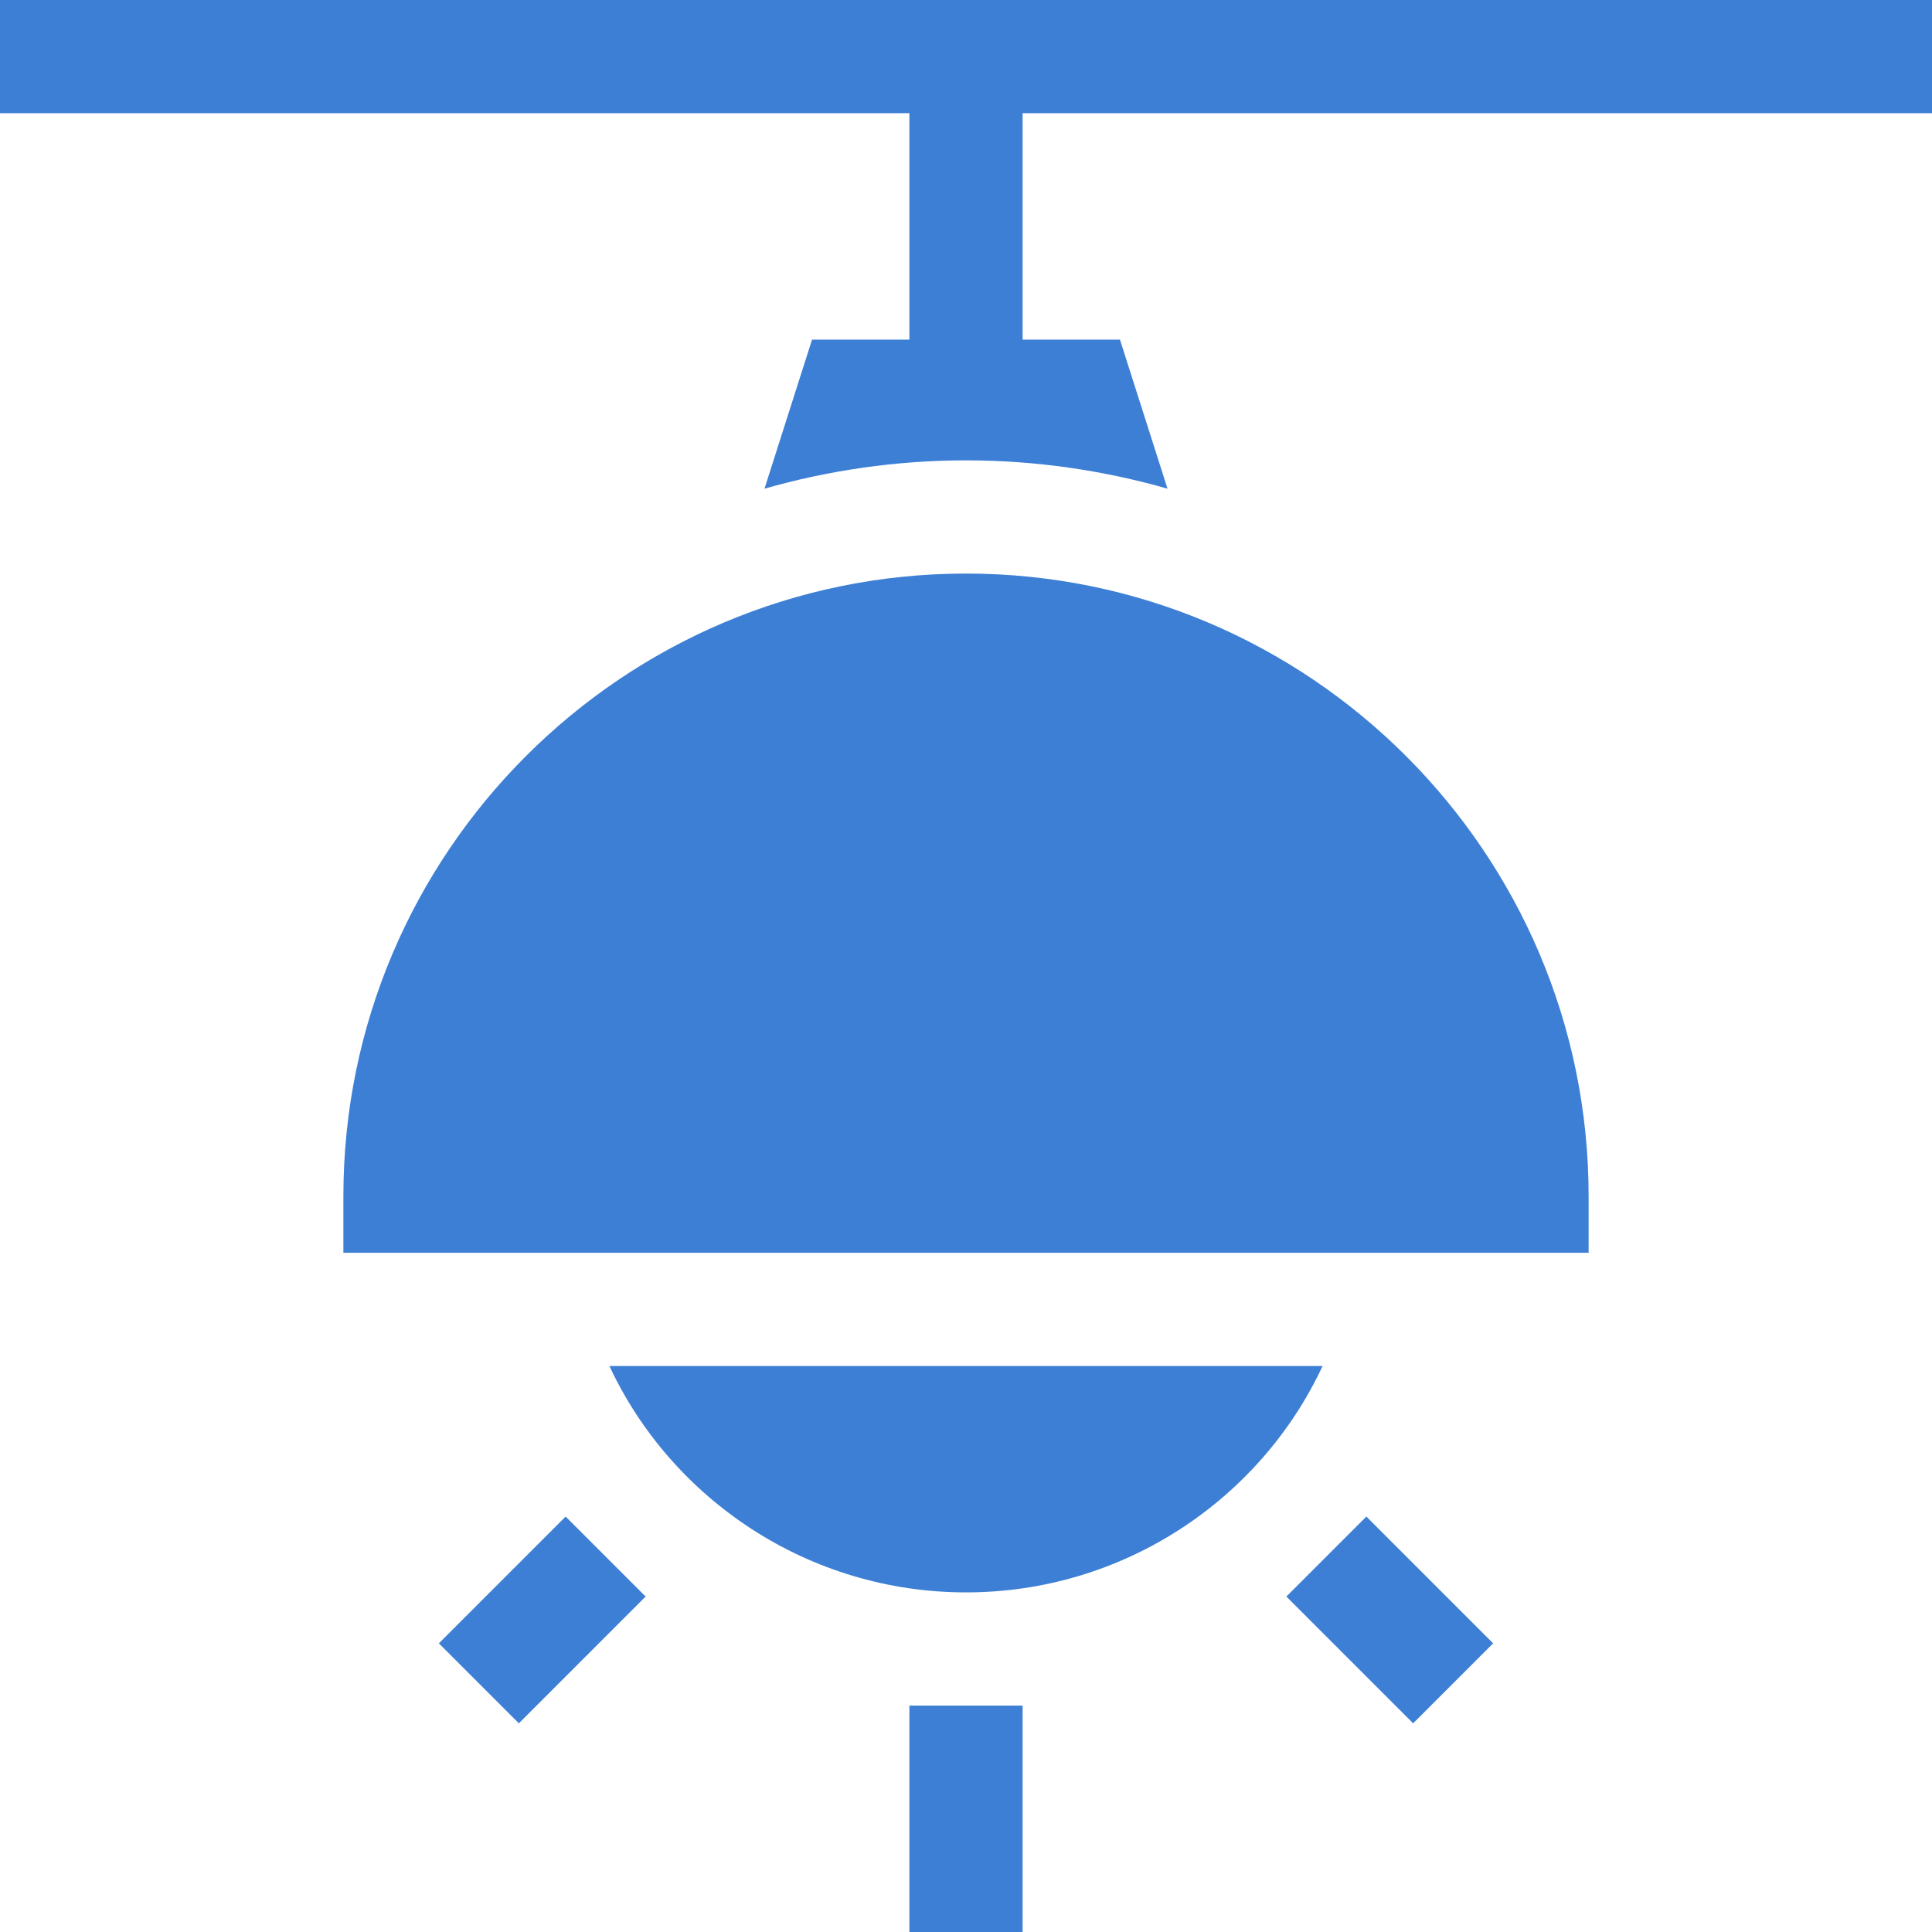
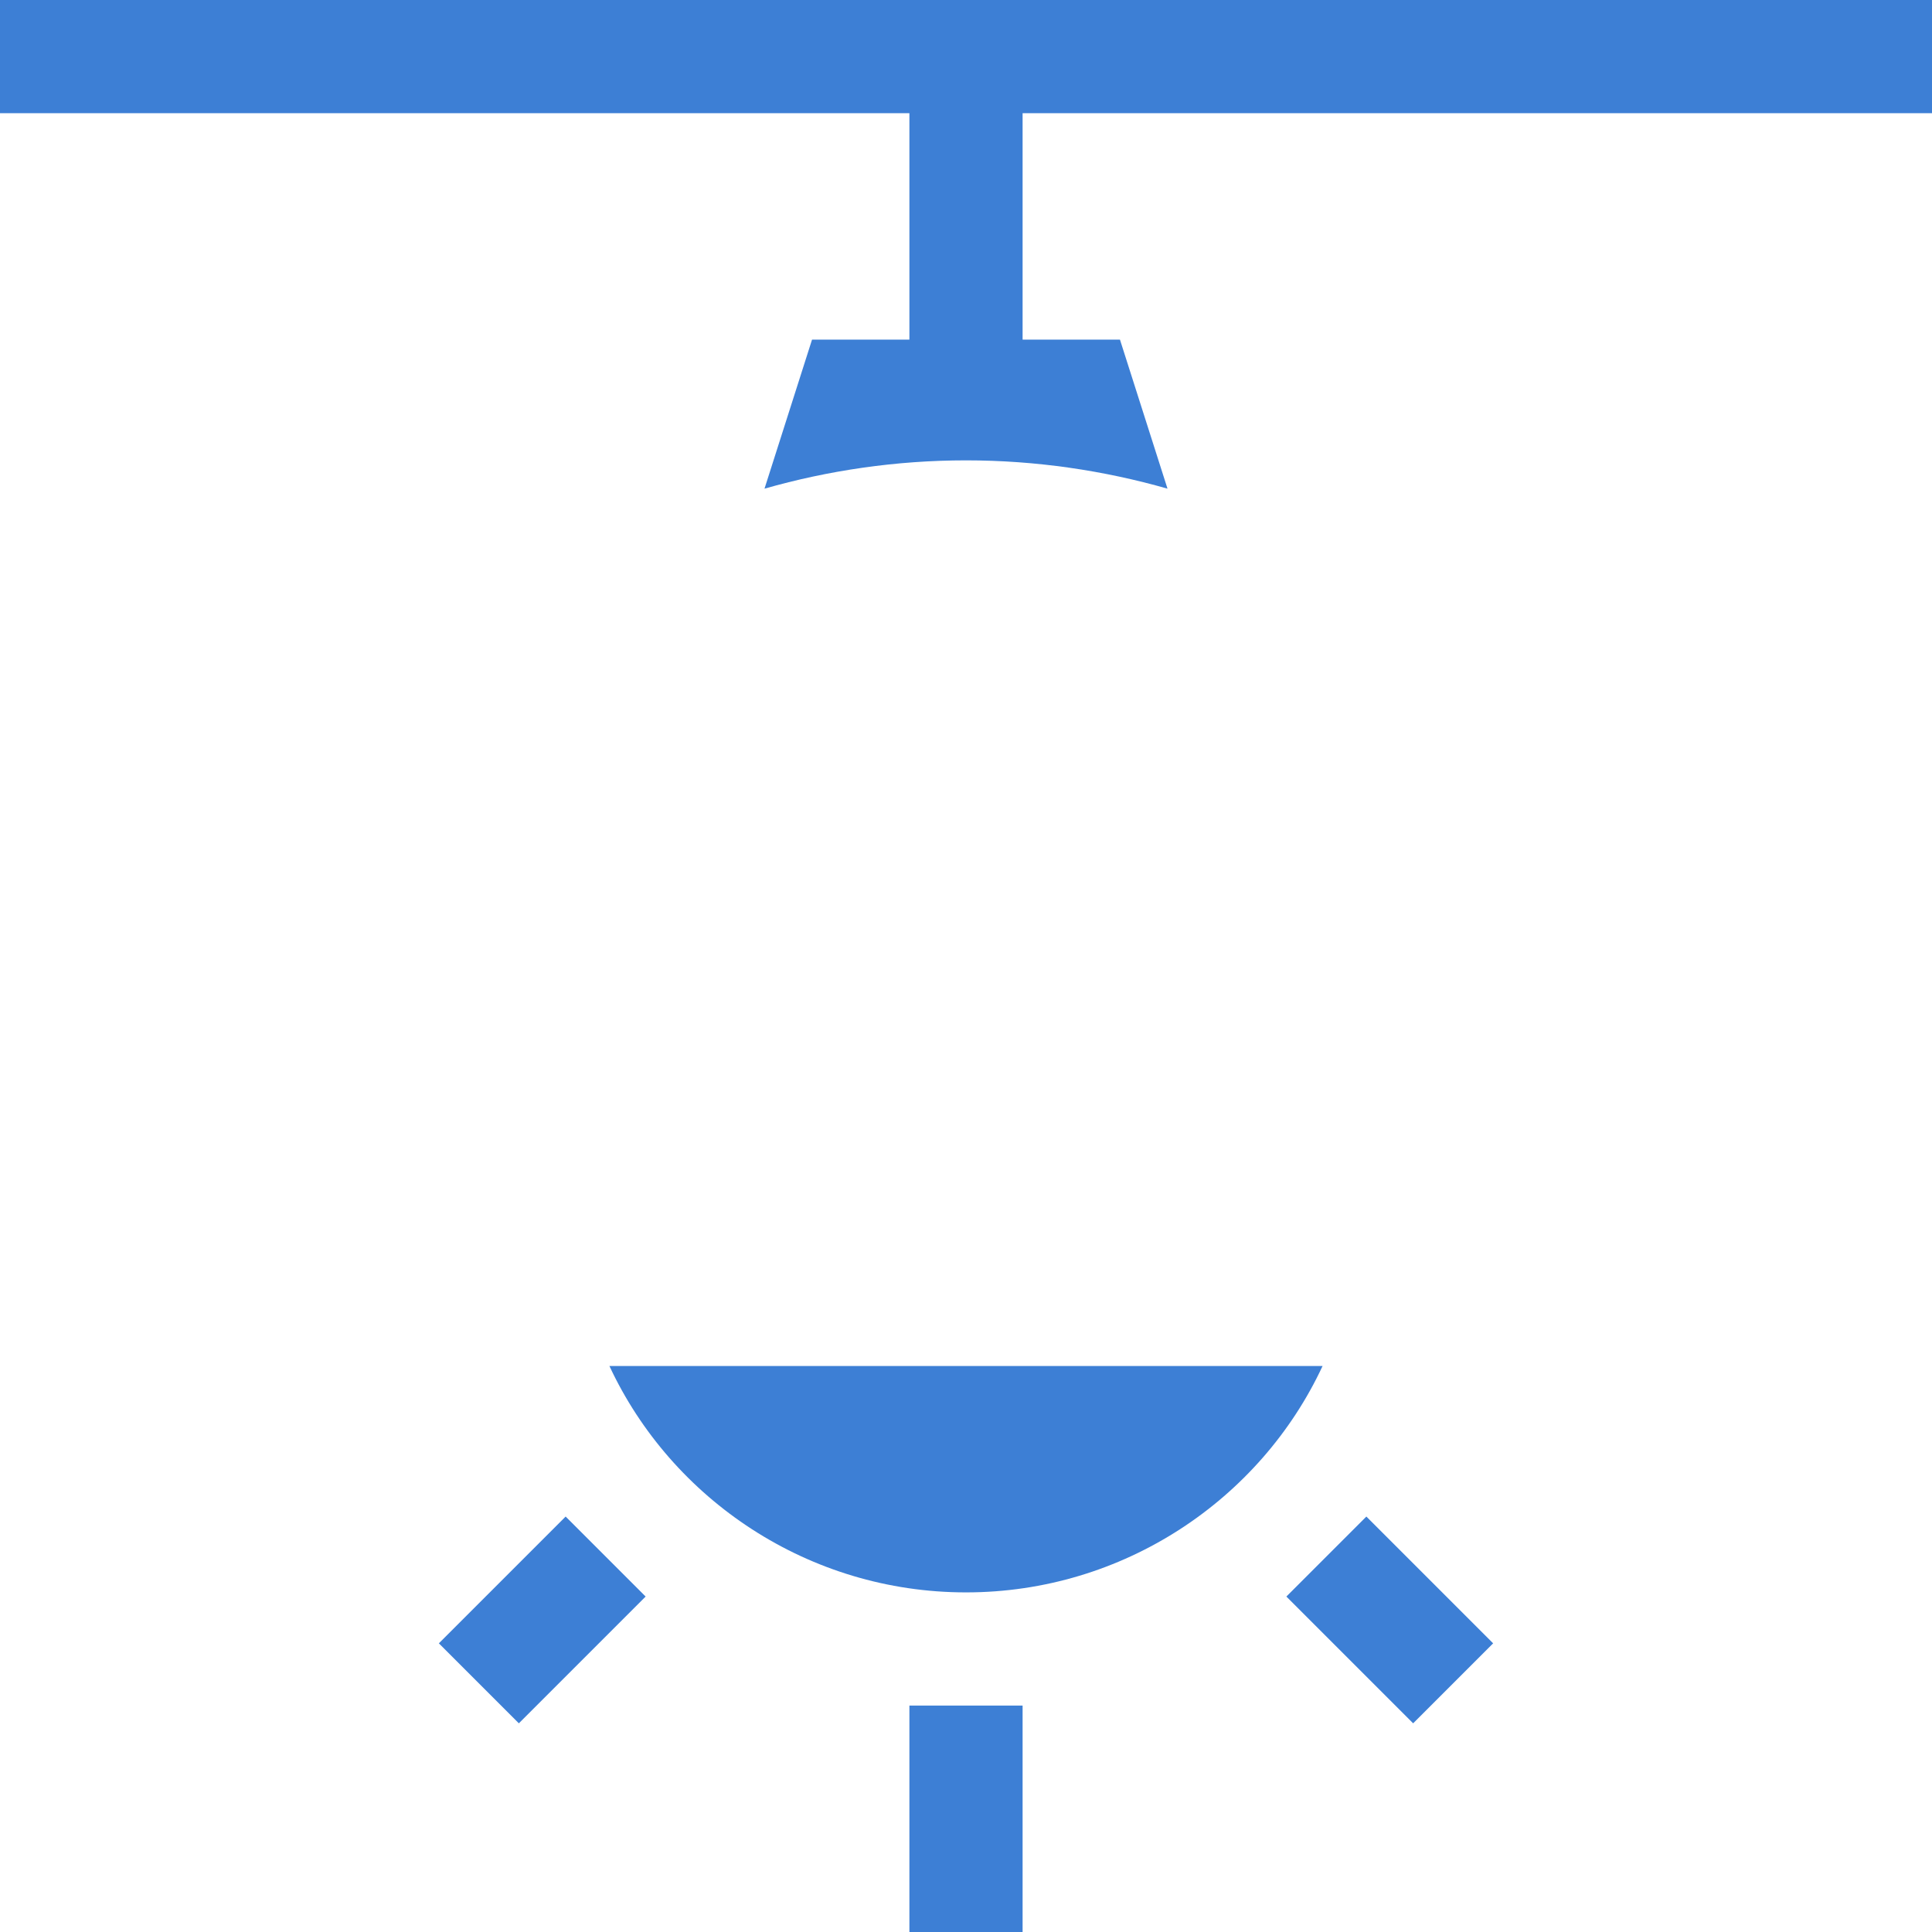
<svg xmlns="http://www.w3.org/2000/svg" version="1.1" id="Vrstva_1" x="0px" y="0px" viewBox="0 0 512 512" style="enable-background:new 0 0 512 512;" xml:space="preserve">
  <style type="text/css">
	.st0{fill:#3D7FD5;}
</style>
-   <path class="st0" d="M256,152c-91,0-165,74-165,165v15h330v-15C421,226,347,152,256,152z" />
  <path class="st0" d="M0,0v30h241v60h-25.8l-12.6,39.5c16.8-4.8,34.8-7.5,53.4-7.5s36.6,2.7,53.4,7.5L296.8,90H271V30h241V0H0z" />
-   <path class="st0" d="M161.5,362c16.5,35.4,52.8,60,94.5,60s78-24.6,94.5-60H161.5z" />
+   <path class="st0" d="M161.5,362c16.5,35.4,52.8,60,94.5,60s78-24.6,94.5-60H161.5" />
  <path class="st0" d="M241,452h30v60h-30V452z" />
  <path class="st0" d="M374.5,456.7l-33.6-33.6l21.2-21.2l33.6,33.6L374.5,456.7z" />
  <path class="st0" d="M137.5,456.7l-21.2-21.2l33.6-33.6l21.2,21.2L137.5,456.7z" />
</svg>